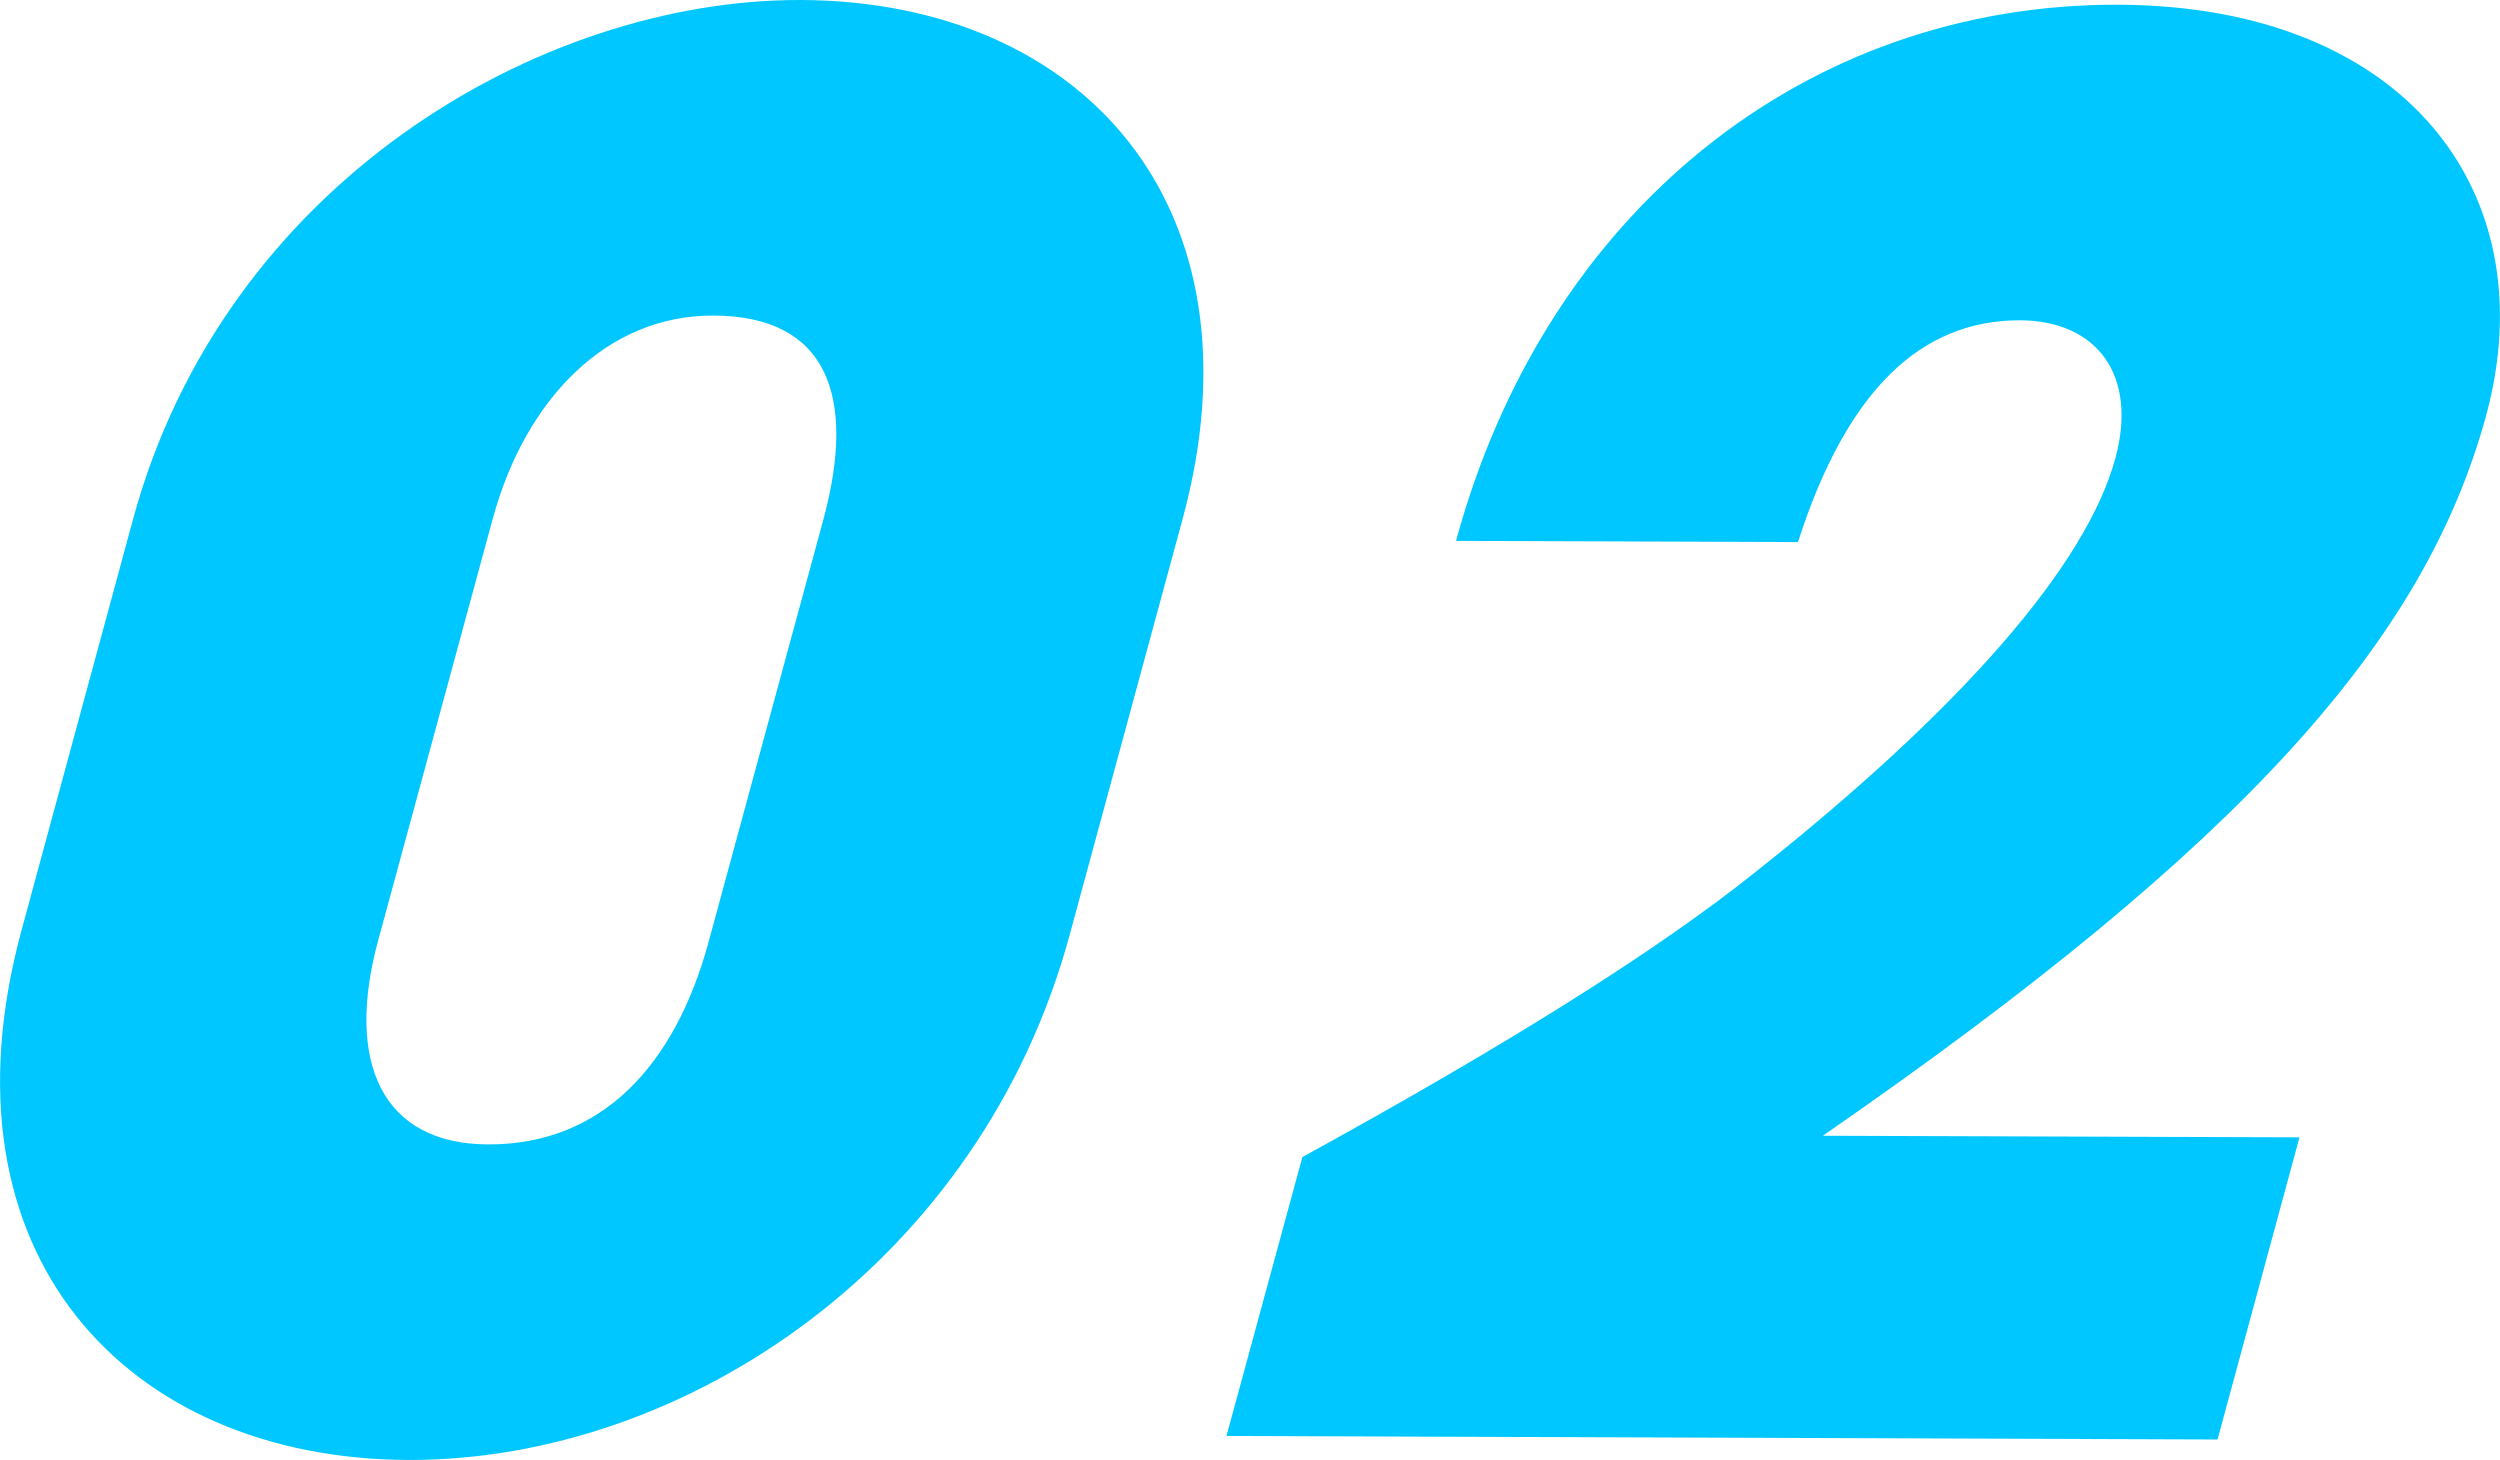
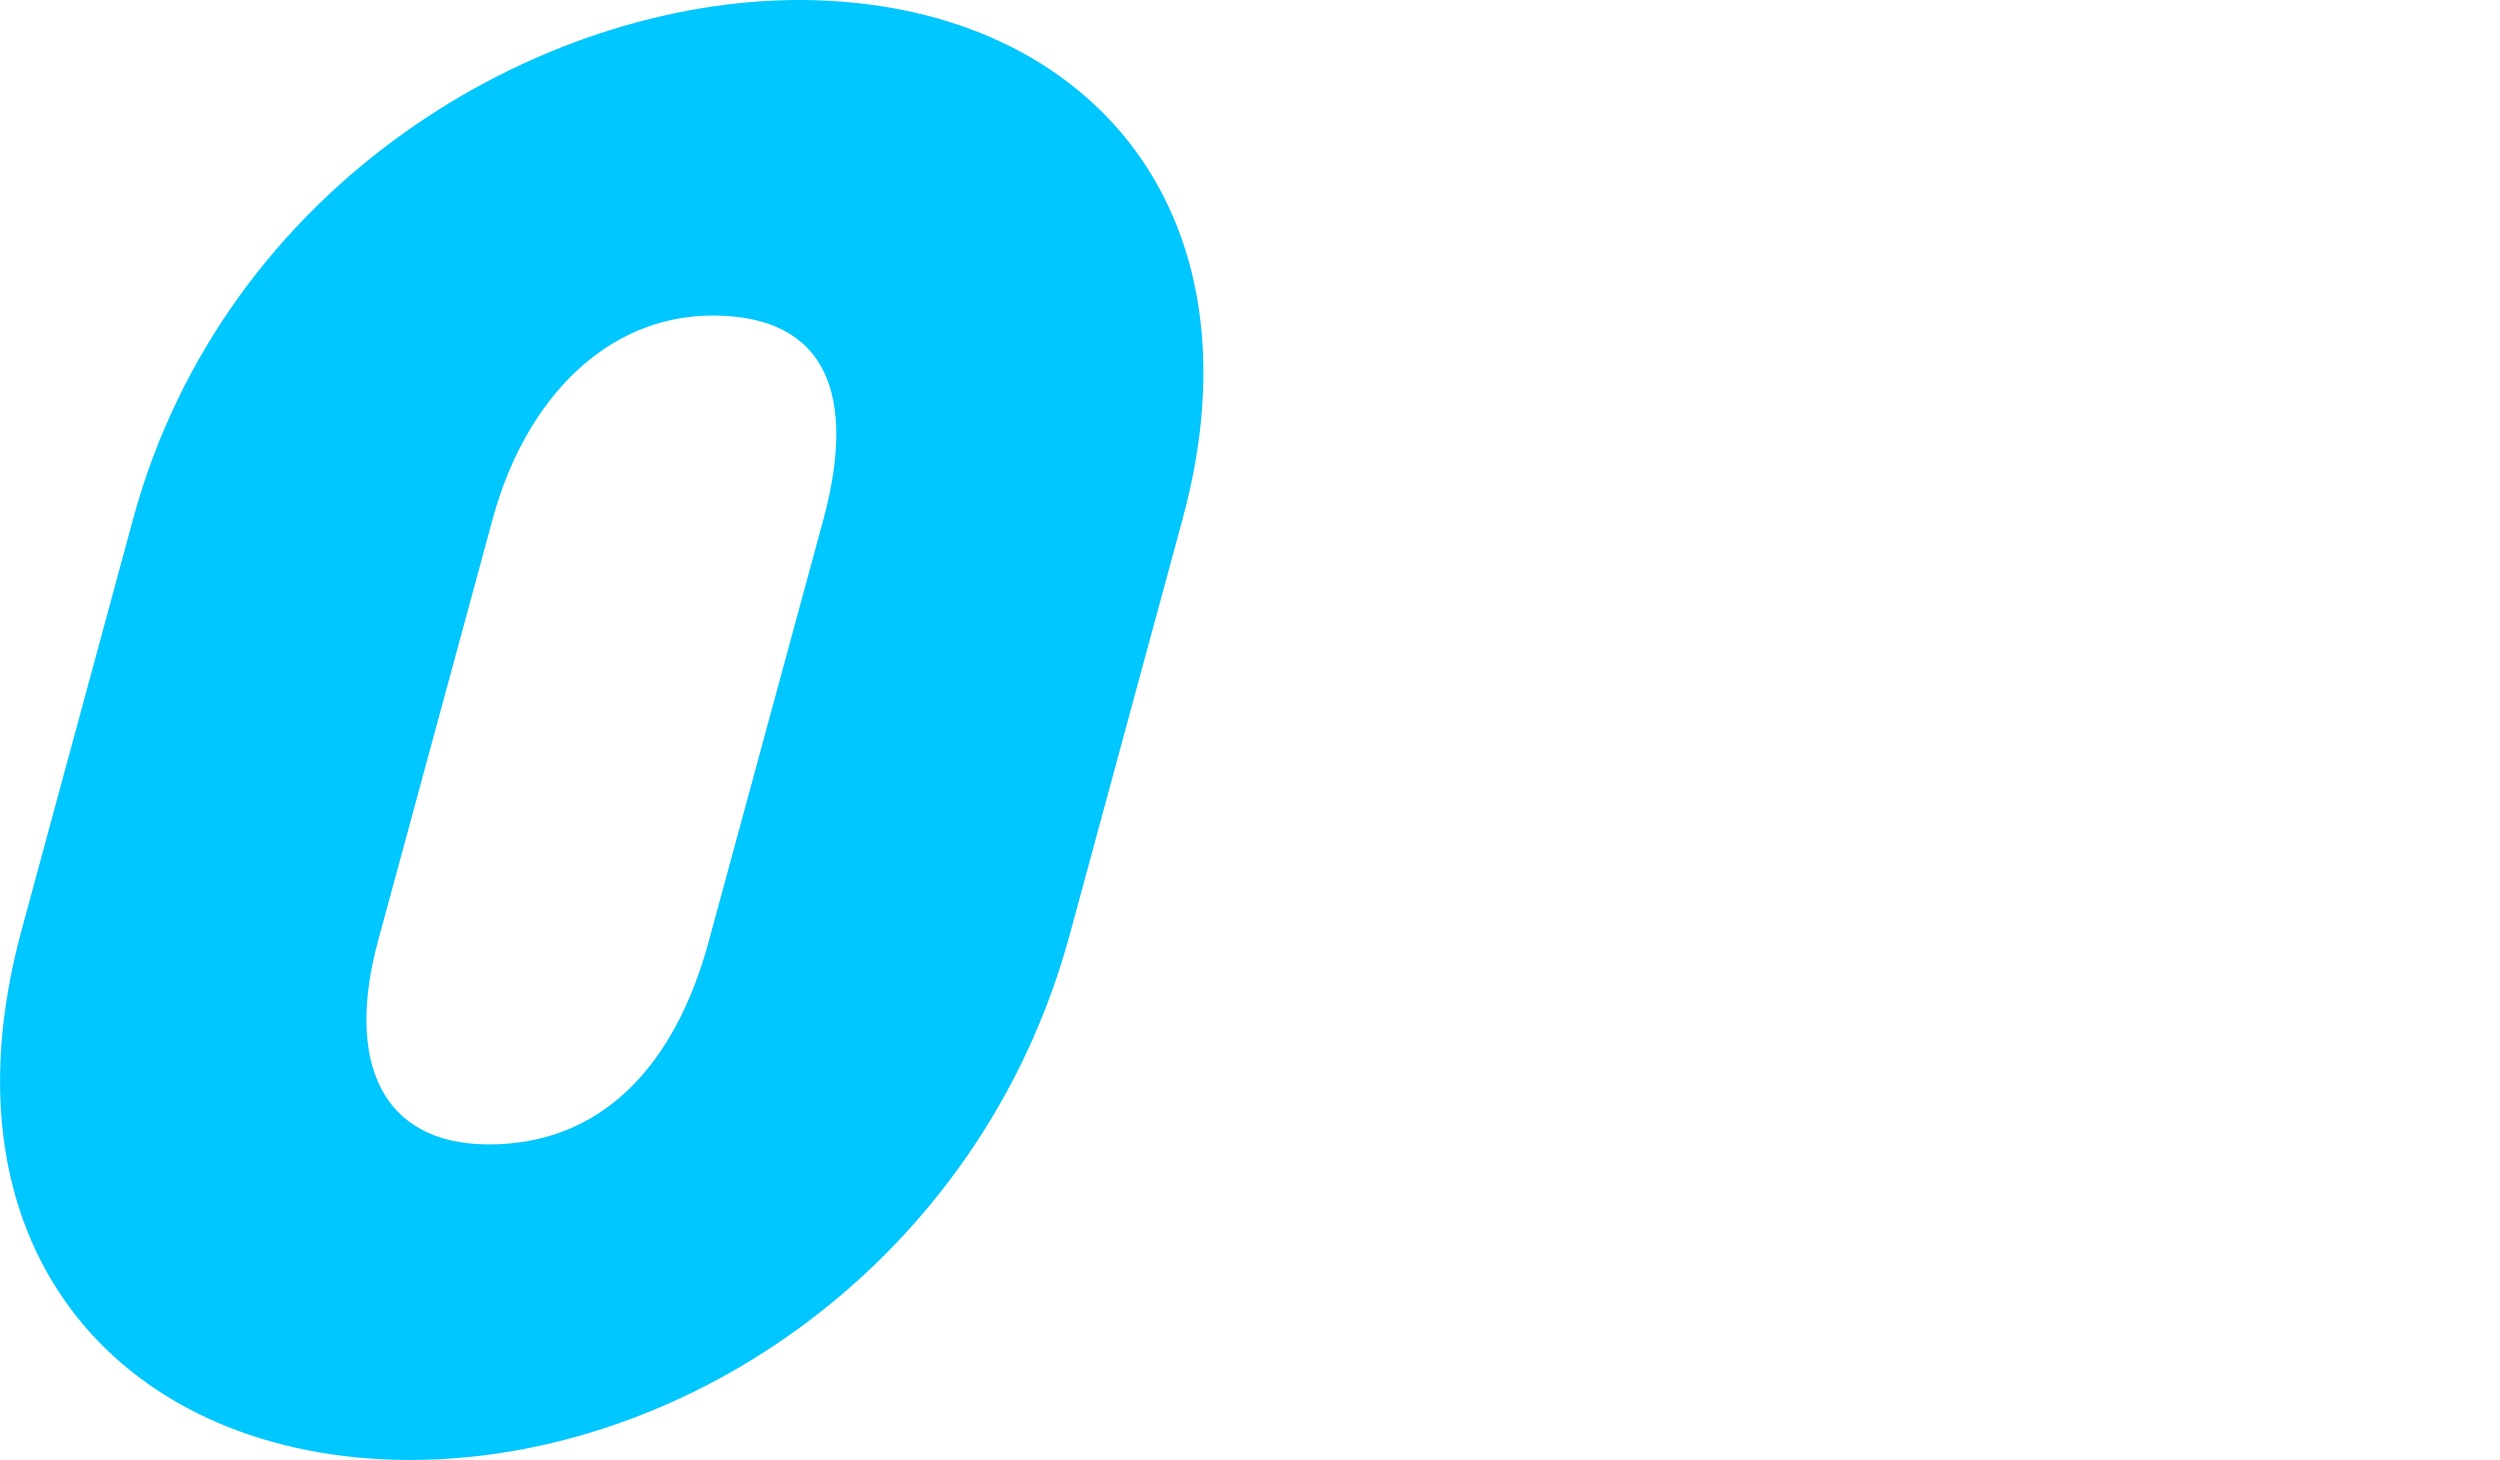
<svg xmlns="http://www.w3.org/2000/svg" id="_レイヤー_2" viewBox="0 0 63.46 37.06">
  <defs>
    <style>.cls-1{fill:#00c7ff;}</style>
  </defs>
  <g id="text">
    <path class="cls-1" d="m27.15,23.74c-2.24,8.25-9.71,13.34-16.79,13.32-7.13-.03-12.04-5.21-9.82-13.42l2.84-10.47C5.69,4.68,13.68-.02,20.33,0c7.18.03,11.84,5.26,9.69,13.17l-2.87,10.57Zm-6.25-10.55c.85-3.14.1-5.17-2.79-5.18-2.7-.01-4.77,2.11-5.6,5.15l-2.91,10.71c-.84,3.09.09,5.17,2.79,5.18,2.89.01,4.75-2.01,5.6-5.15l2.91-10.71Z" />
-     <path class="cls-1" d="m31.13,36.46l1.93-7.09c5.16-2.83,9-5.23,11.52-7.25,5.16-4.09,8.38-7.75,9.12-10.5.56-2.08-.45-3.48-2.43-3.49-2.51,0-4.39,1.77-5.63,5.63l-8.68-.03C39.23,5.38,45.83.09,53.78.12c7.28.03,10.86,4.77,9.33,10.42-1.55,5.69-6.08,10.85-16.84,18.29l12.1.04-2.08,7.67-25.16-.09Z" />
  </g>
</svg>